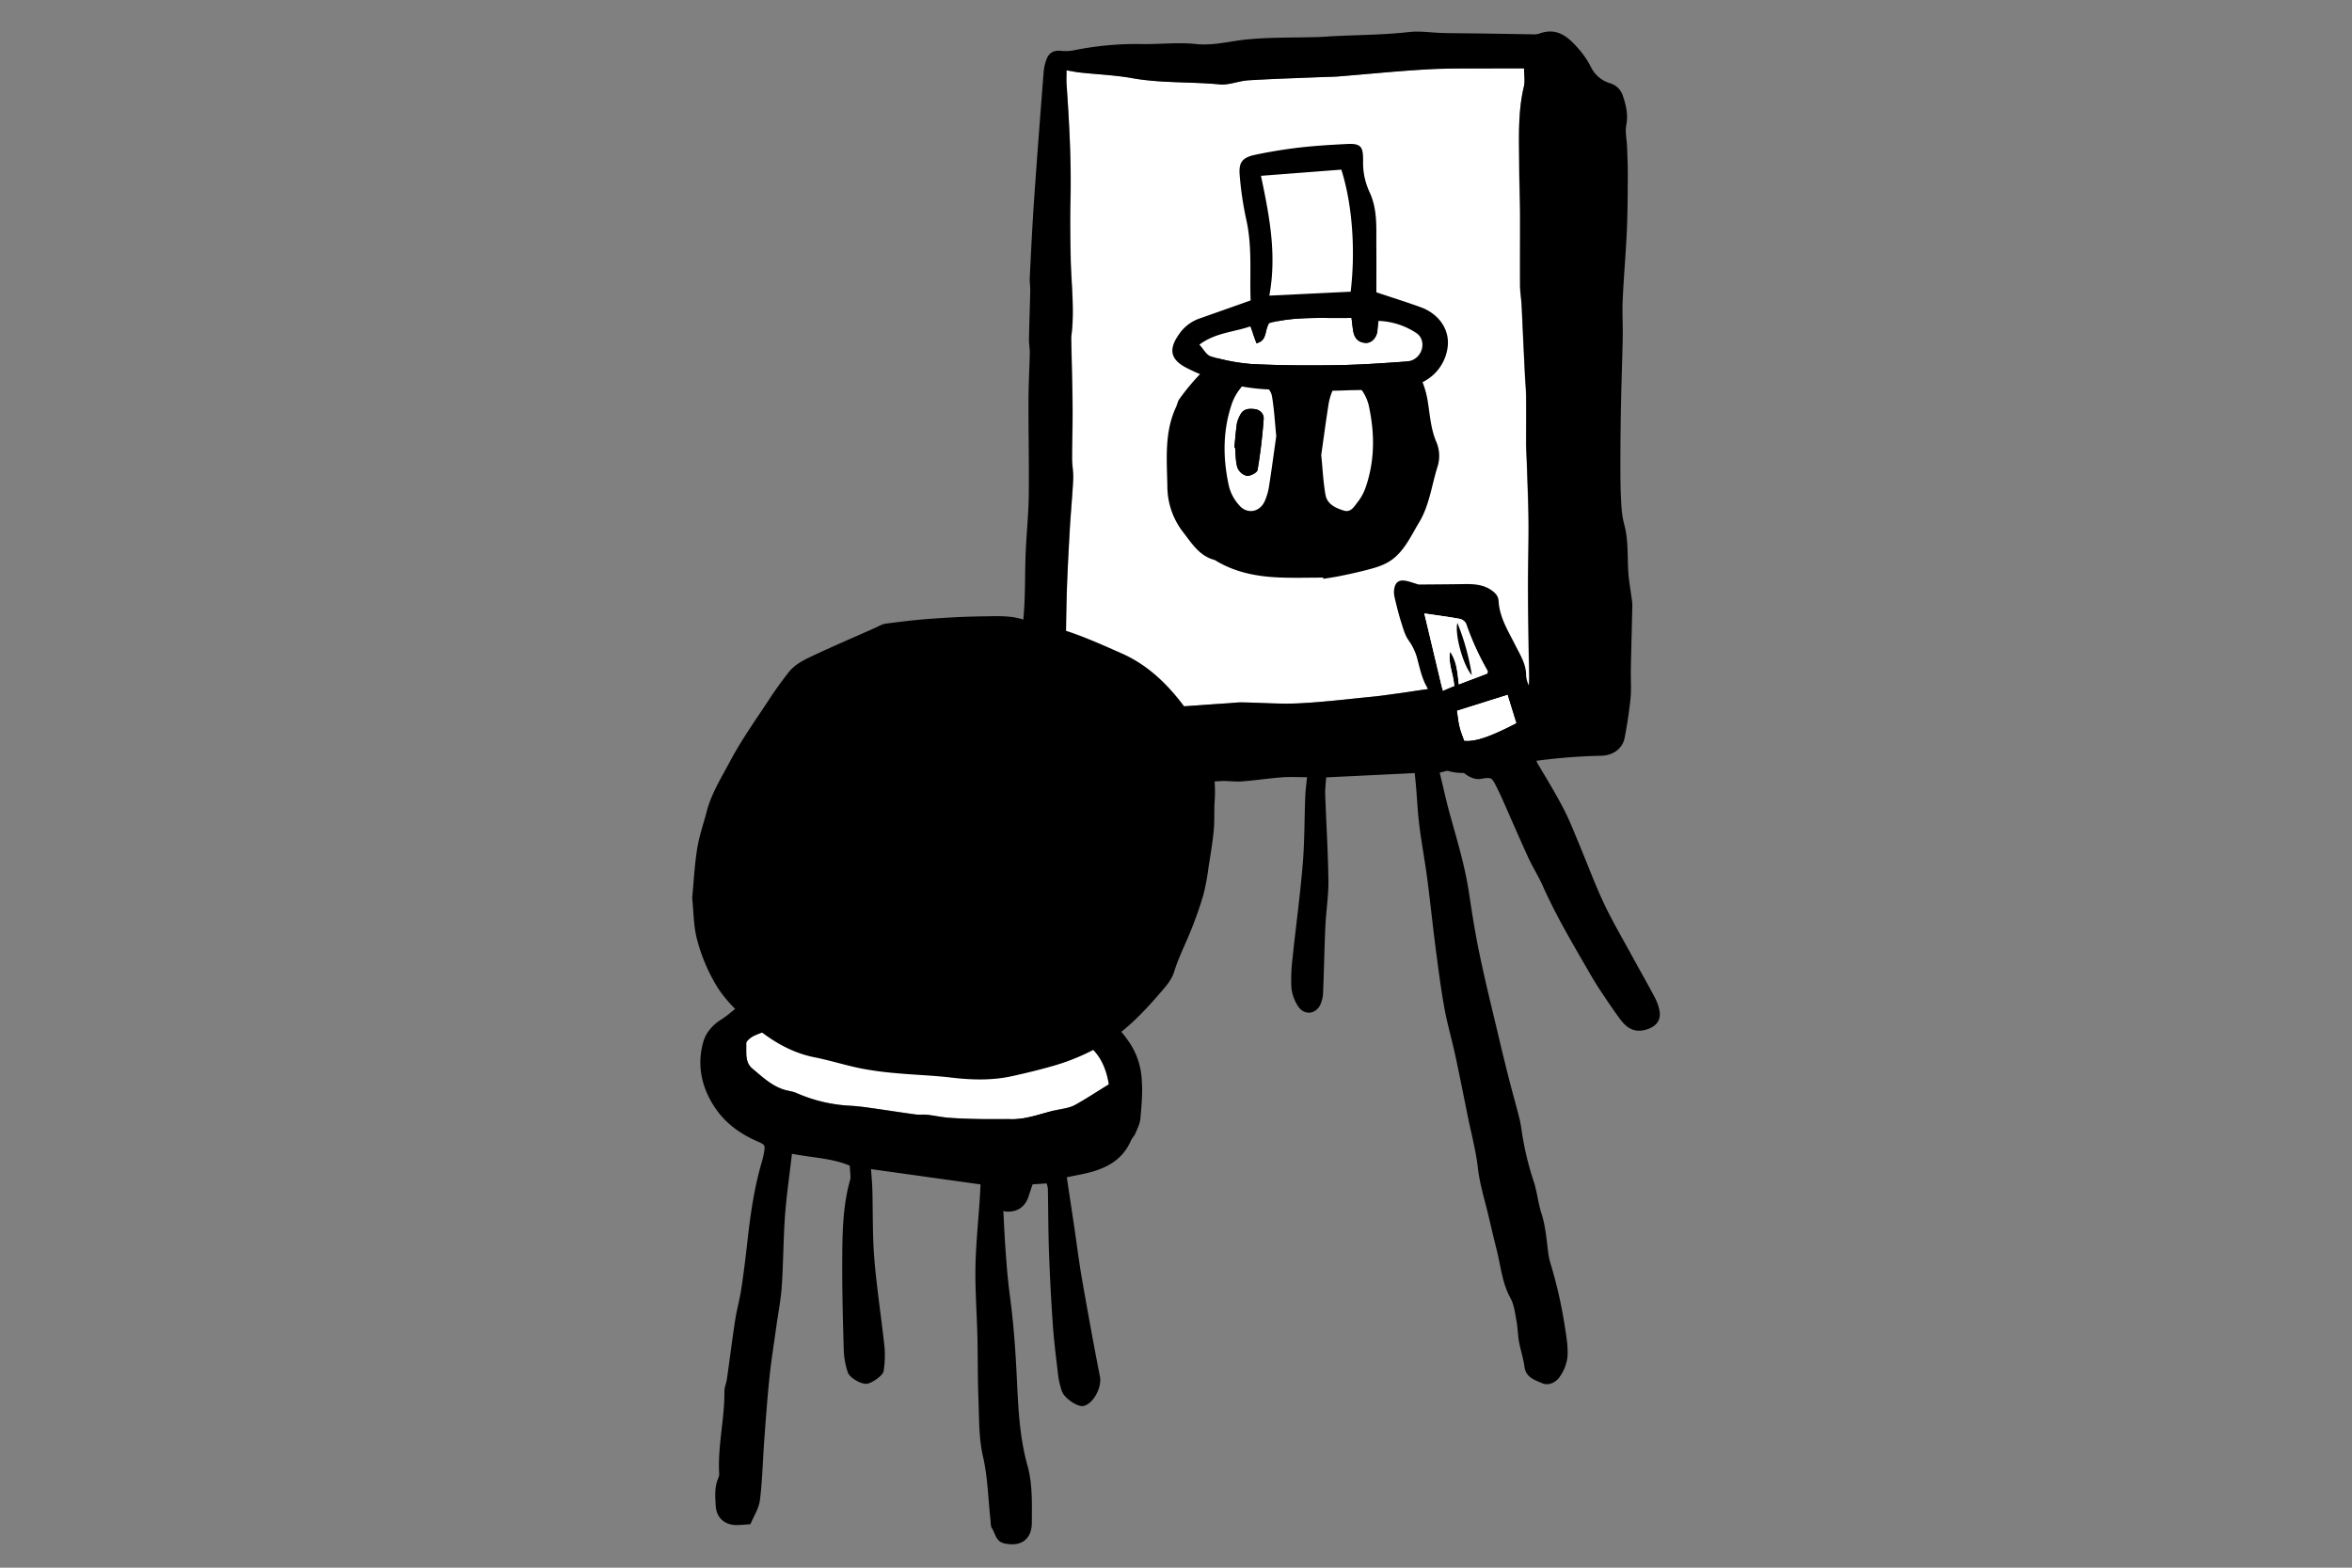
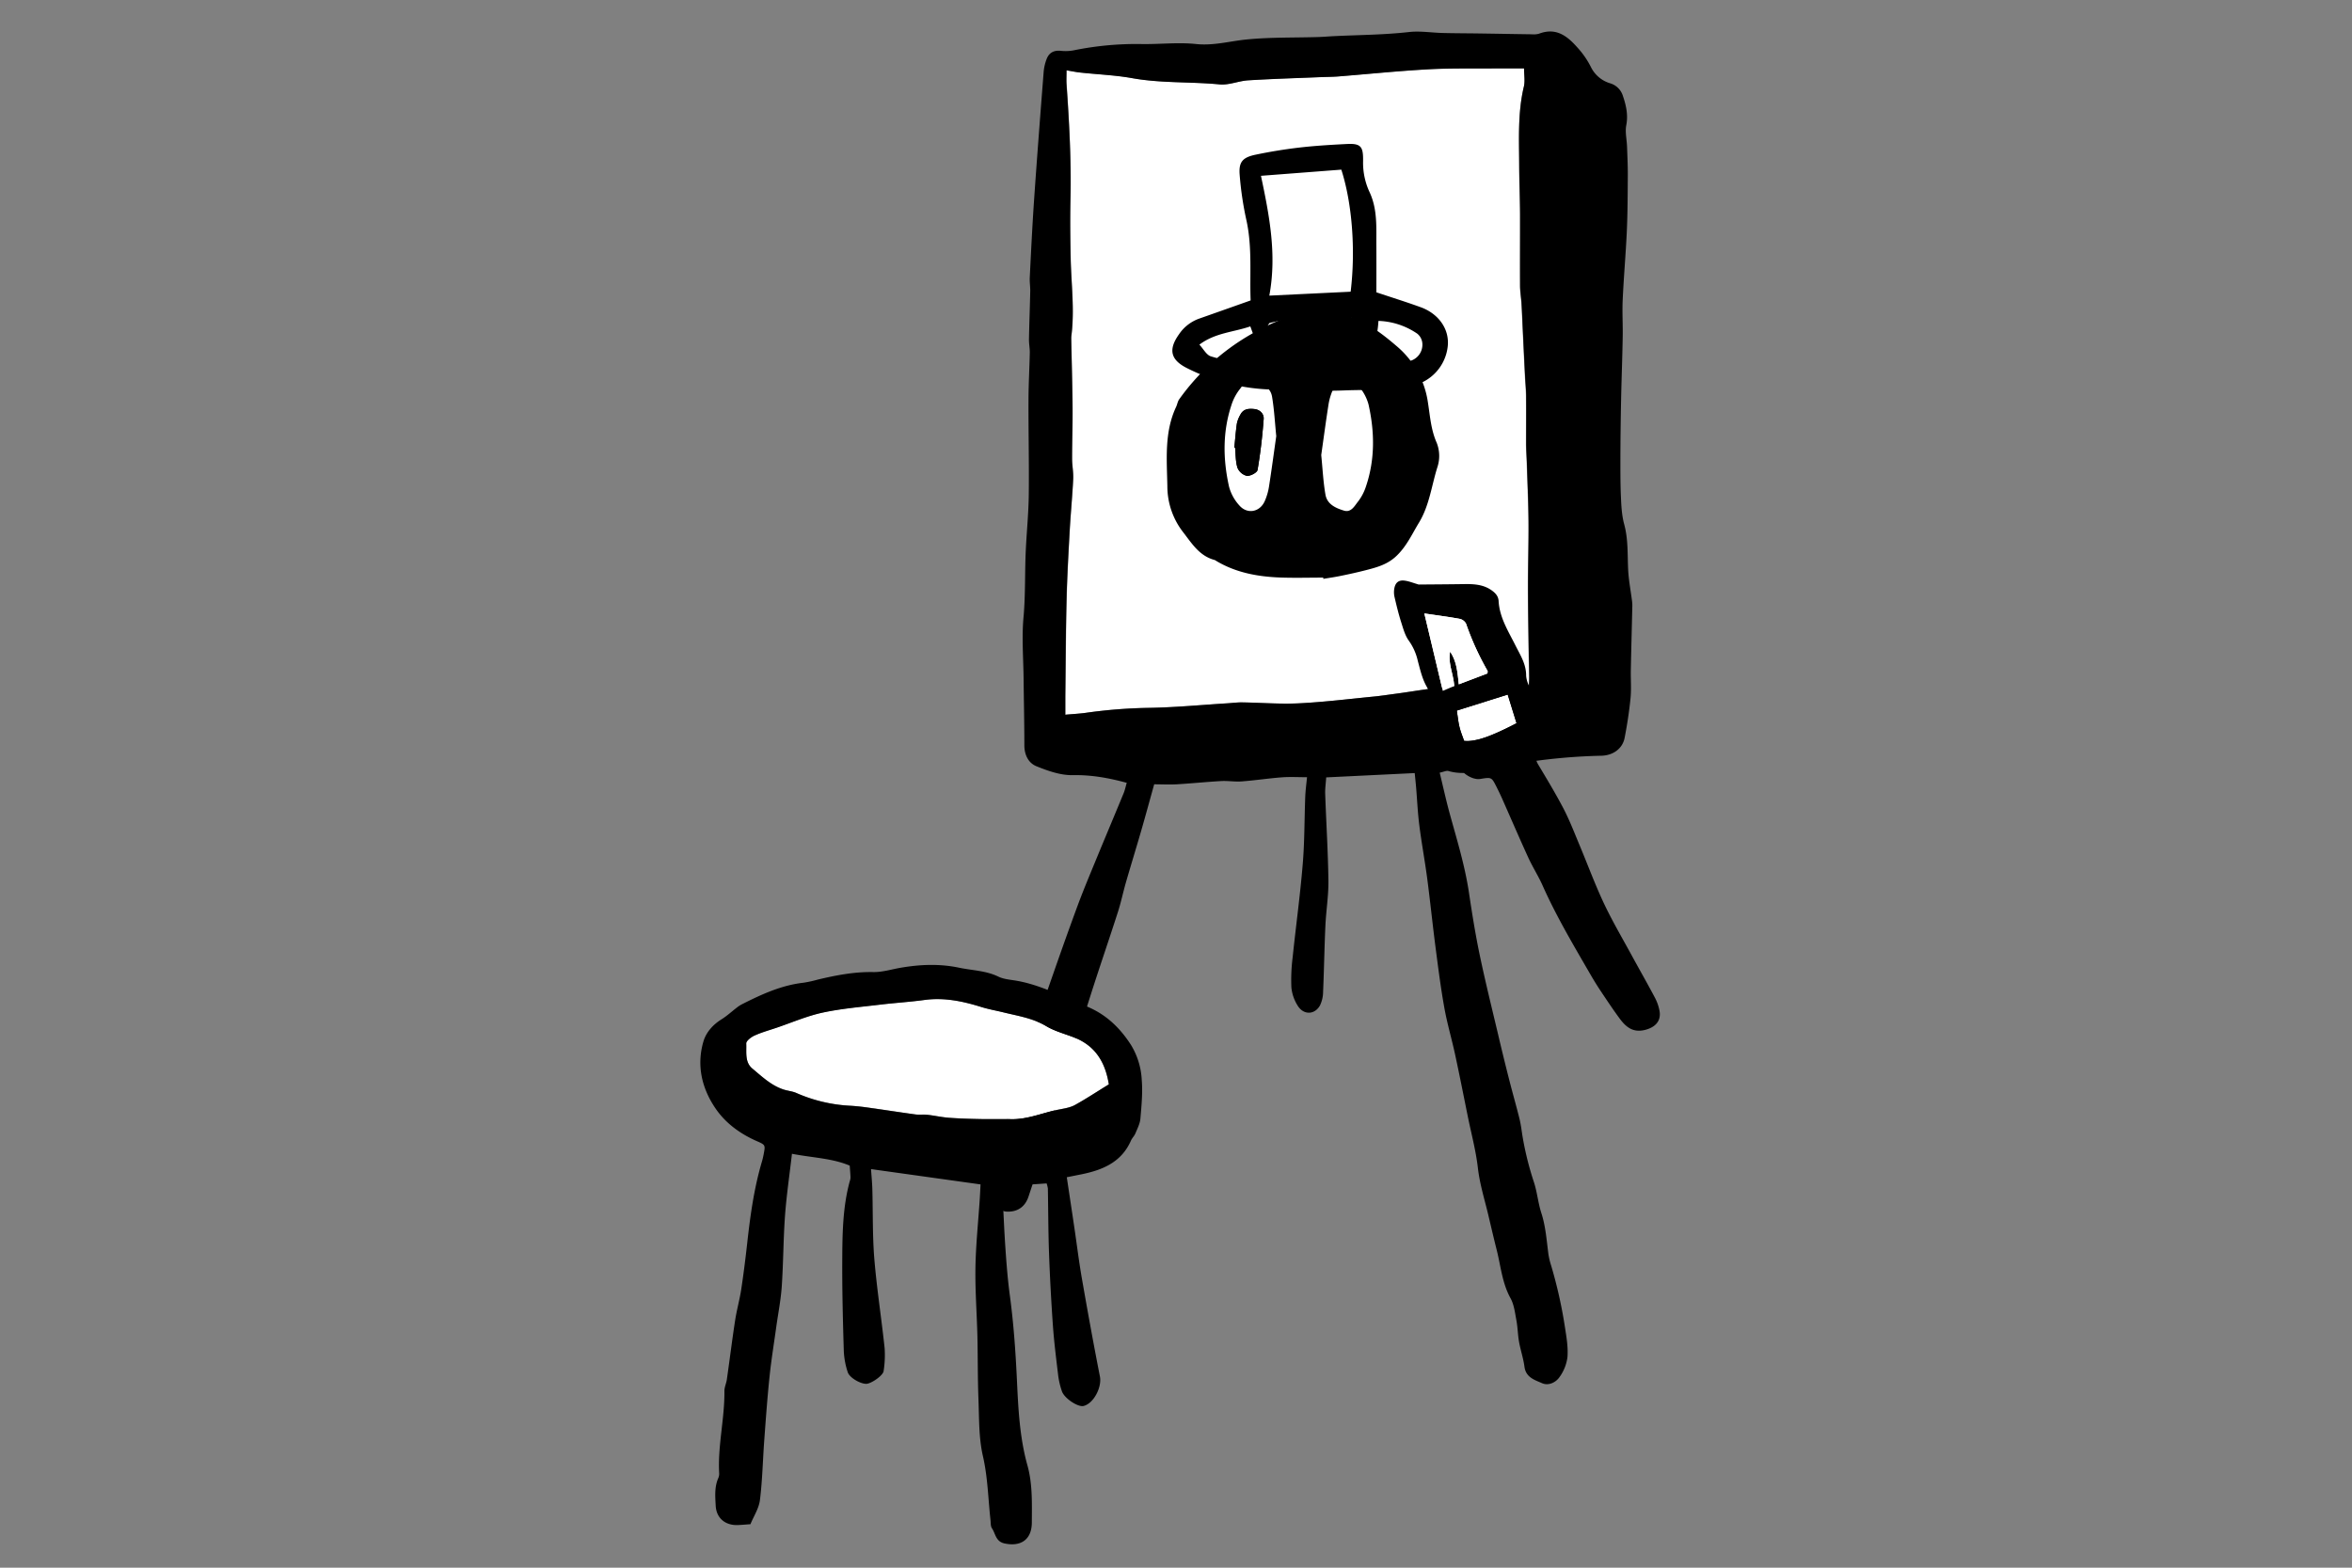
<svg xmlns="http://www.w3.org/2000/svg" viewBox="0 0 1200 800">
  <rect x="0" y="0" width="1200" height="800" fill="#808080" stroke="none" />
  <defs>
    <style>.cls-1{fill:#fff;}</style>
  </defs>
  <g id="AtEasel">
    <path class="cls-1" d="M780,350.66c-13.5-.13-26.34-.76-39.12-.21-9.68.42-19.29,2.34-28.93,3.59-3.68.48-7.34,1.06-11,1.41-12.7,1.24-25.38,2.81-38.11,3.44-9.65.48-19.37-.33-29.06-.47-2.47,0-5,.31-7.42.46-13.11.82-26.22,2.06-39.34,2.32a257,257,0,0,0-32.7,2.51c-3.29.49-6.63.64-10.7,1,0-3.21,0-6.38,0-9.56.19-16.32.24-32.64.64-49,.29-11.79.94-23.57,1.59-35.35.49-8.78,1.35-17.53,1.78-26.31.17-3.5-.57-7-.57-10.55,0-8.7.33-17.4.25-26.09-.1-11.74-.45-23.48-.68-35.22a14.73,14.73,0,0,1,.15-1.87c1.52-13-.15-25.93-.43-38.9-.21-10-.33-19.93-.11-29.89.43-19.77-.65-39.47-2-59.17-.14-2,0-4.1,0-6.93,2.46.41,4.6.87,6.76,1.11,8.86.94,17.83,1.27,26.57,2.85,14.8,2.67,29.8,1.77,44.67,3.2,4.77.46,9.73-1.78,14.65-2.08,12.38-.76,24.79-1.12,37.19-1.64,2.88-.12,5.76-.11,8.63-.33,15.27-1.22,30.53-2.8,45.82-3.64,11.58-.64,23.21-.37,34.81-.48,4.54-.05,9.07,0,14.25,0,0,3.27.58,6.44-.1,9.32C774.23,57.55,775,71.05,775,84.52c.05,8.21.39,16.43.44,24.64.08,12.2,0,24.39,0,36.58,0,3.09.55,6.16.74,9.25.27,4.5.43,9,.65,13.5q.55,11.7,1.13,23.39c.17,3.46.52,6.93.56,10.39.08,8.09,0,16.17,0,24.26,0,3.32.28,6.63.38,9.95.31,9.92.78,19.84.86,29.77.08,10.9-.28,21.82-.28,32.73,0,9.93.18,19.87.31,29.8.07,5.4.25,10.8.3,16.2C780.21,347,780,349,780,350.66Z" />
    <path d="M574.87,399.48c-9.5-2.59-18.27-4.1-27.57-3.92-6.19.12-12.68-2.17-18.55-4.56-4.06-1.65-6.13-5.81-6.12-10.71,0-11.36-.27-22.72-.39-34.08-.12-10.55-1-21.17,0-31.63,1-11.4.58-22.77,1.14-34.14.45-9.28,1.39-18.55,1.5-27.84.19-16-.19-31.95-.14-47.93,0-8.29.5-16.58.67-24.87,0-2.27-.47-4.55-.42-6.82.15-8.21.48-16.42.65-24.64,0-2.25-.37-4.52-.25-6.77.67-13.23,1.3-26.46,2.21-39.67,1.5-21.75,3.18-43.48,4.88-65.21A23.73,23.73,0,0,1,534,30.11c1.28-3.33,3.82-4.59,7.47-4.15a22.29,22.29,0,0,0,6.71-.35,159.63,159.63,0,0,1,33.51-3.14c9.52.23,19.14-1,28.55,0,9,.93,17.28-1.5,25.9-2.34,12-1.17,24.08-.86,36.12-1.22,2.91-.08,5.81-.35,8.72-.48,12.63-.61,25.28-.65,37.89-2.08,5.68-.64,11.54.36,17.32.49,6.18.15,12.36.15,18.55.24,8.9.13,17.81.3,26.71.42a10.44,10.44,0,0,0,3.72-.29C793.61,14,799.26,18,804.58,24a44.4,44.4,0,0,1,7.24,10.46,16,16,0,0,0,9.76,8.07A9.67,9.67,0,0,1,828,48.9c1.64,4.84,2.75,9.65,1.73,15-.67,3.47.26,7.24.39,10.89.18,4.94.42,9.89.39,14.84-.06,9.47-.08,18.94-.5,28.39-.53,11.71-1.58,23.39-2.11,35.1-.29,6.4.15,12.83,0,19.24-.18,10.56-.59,21.12-.81,31.68q-.29,13.88-.35,27.77c0,7.21-.06,14.43.26,21.64.2,4.72.44,9.58,1.67,14.1,2.06,7.55,1.65,15.16,2,22.8.24,5.48,1.31,10.93,2,16.39a18.21,18.21,0,0,1,.15,2.45c-.25,10.95-.55,21.9-.77,32.86-.09,4.73.32,9.49-.14,14.18-.67,6.77-1.71,13.53-3,20.21-1,5.43-5.69,9-11.73,9.21a297.05,297.05,0,0,0-55.42,6.43c-7.44,1.61-15,3.62-22.78,1.37-1-.3-2.37.42-4.44.85,1.71,7.05,3.2,13.9,5.05,20.66,3.68,13.39,7.79,26.66,9.86,40.46,1.59,10.61,3.28,21.23,5.47,31.73,2.83,13.55,6.17,27,9.36,40.47C766.1,535.4,768,543.19,770,551c1.67,6.58,3.55,13.1,5.19,19.68.69,2.78,1.07,5.65,1.49,8.49a158.09,158.09,0,0,0,6,24.3c1.62,5.06,2.08,10.49,3.72,15.55,2.24,6.91,2.68,14,3.63,21.13a39.8,39.8,0,0,0,1.47,6,236.12,236.12,0,0,1,7,31.51c.77,4.93,1.61,10,1.22,14.9a22.06,22.06,0,0,1-4.07,10.2c-1.9,2.75-5.62,4.52-8.86,3.1-3.72-1.64-8.27-2.9-9-8.36-.55-4.29-2-8.46-2.77-12.73-.64-3.62-.67-7.35-1.35-11-.72-3.83-1.18-8-3-11.28-4.24-7.69-4.95-16.23-7-24.44-1.57-6.18-3-12.4-4.47-18.6-1.88-7.77-4.25-15.37-5.18-23.42-1-8.81-3.35-17.47-5.12-26.19-2.14-10.54-4.21-21.1-6.48-31.62-1.74-8.07-4.1-16-5.55-24.12-1.83-10.21-3.13-20.51-4.47-30.8-1.52-11.75-2.72-23.53-4.27-35.27-1.19-9-2.87-17.95-4-26.95-.81-6.4-1.09-12.86-1.63-19.28-.19-2.26-.44-4.52-.71-7.29l-45.16,2.2c-.2,3.08-.61,5.73-.52,8.36.52,14.78,1.45,29.55,1.65,44.33.1,7.65-1.19,15.31-1.54,23-.52,11.19-.68,22.4-1.17,33.6a16.3,16.3,0,0,1-1.58,7.06c-2.73,4.9-8.44,5-11.41.1a21.33,21.33,0,0,1-3.19-9.22,91.81,91.81,0,0,1,.66-15.53c1.63-15.71,3.8-31.37,5.1-47.1,1-11.59.86-23.27,1.32-34.91.14-3.28.59-6.55.9-9.78-4.31,0-8.61-.26-12.87.06-6.83.52-13.63,1.56-20.46,2.08-3.45.26-7-.37-10.45-.18-7.58.43-15.14,1.21-22.72,1.66-3.68.22-7.39,0-11.48,0-2.31,8.27-4.42,16.07-6.66,23.82-2.54,8.78-5.24,17.52-7.78,26.3-1.44,5-2.48,10.11-4.07,15.05-4.55,14.19-9.43,28.27-13.94,42.47-5.63,17.74-11,35.56-16.51,53.32-2.32,7.42-4.9,14.76-7.22,22.18-.73,2.35-.78,4.9-1.5,7.25-2,6.69-4.24,13.34-6.44,20-1.78,5.36-5.8,8-11.39,7.65-3.87-.25-8.81-6.13-8-10.16,2-10.35,3.21-20.83,6.45-30.95,3.3-10.33,5.54-21,8.87-31.33,5.25-16.3,10.95-32.46,16.59-48.64,4.23-12.14,8.54-24.25,13-36.3,3-7.95,6.29-15.77,9.52-23.62,4.41-10.7,8.91-21.35,13.31-32.05C573.85,403.58,574.21,401.73,574.87,399.48ZM780,350.66c.08-1.67.26-3.68.24-5.68-.05-5.4-.23-10.8-.3-16.2-.13-9.93-.32-19.87-.31-29.8,0-10.91.36-21.83.28-32.73-.08-9.93-.55-19.85-.86-29.77-.1-3.32-.35-6.63-.38-9.95,0-8.09.06-16.17,0-24.26,0-3.46-.39-6.93-.56-10.39q-.59-11.7-1.13-23.39c-.22-4.5-.38-9-.65-13.5-.19-3.09-.72-6.16-.74-9.25-.08-12.19,0-24.38,0-36.58-.05-8.21-.39-16.43-.44-24.64-.07-13.47-.8-27,2.33-40.29.68-2.88.1-6,.1-9.32-5.18,0-9.71,0-14.25,0-11.6.11-23.23-.16-34.81.48-15.29.84-30.55,2.42-45.82,3.64-2.87.22-5.75.21-8.63.33-12.4.52-24.81.88-37.19,1.64-4.92.3-9.88,2.54-14.65,2.08-14.87-1.43-29.87-.53-44.67-3.2C568.7,38.31,559.73,38,550.87,37c-2.16-.24-4.3-.7-6.76-1.11,0,2.83-.12,4.89,0,6.93,1.39,19.7,2.47,39.4,2,59.17-.22,10-.1,19.93.11,29.89.28,13,2,25.92.43,38.9a14.73,14.73,0,0,0-.15,1.87c.23,11.74.58,23.48.68,35.22.08,8.69-.25,17.39-.25,26.09,0,3.51.74,7.05.57,10.55-.43,8.78-1.29,17.53-1.78,26.31-.65,11.78-1.3,23.56-1.59,35.35-.4,16.32-.45,32.64-.64,49,0,3.18,0,6.35,0,9.56,4.07-.38,7.41-.53,10.7-1a257,257,0,0,1,32.7-2.51c13.12-.26,26.23-1.5,39.34-2.32,2.47-.15,5-.5,7.42-.46,9.69.14,19.41.95,29.06.47,12.73-.63,25.41-2.2,38.11-3.44,3.69-.35,7.35-.93,11-1.41,9.64-1.25,19.25-3.17,28.93-3.59C753.61,349.9,766.45,350.53,780,350.66Z" />
    <path class="cls-1" d="M565.74,553.36c-6,3.67-11.51,7.34-17.33,10.49-2.48,1.35-5.5,1.78-8.34,2.35-8.12,1.63-15.86,5.13-24.37,4.9-5.16-.14-10.33,0-15.49-.08-5.38-.11-10.76-.25-16.13-.66-3.68-.28-7.32-1.11-11-1.52-2-.23-4.09.09-6.09-.18-8-1.09-16-2.36-24-3.47-3.28-.46-6.58-.81-9.88-1a77.76,77.76,0,0,1-26.95-6.53c-2-.86-4.34-1-6.46-1.73-6.27-2.06-11-6.6-15.85-10.66-4-3.29-2.93-8.43-3.14-12.82-.06-1.32,2.49-3.26,4.24-4.05,3.58-1.63,7.41-2.68,11.15-3.95,7.85-2.66,15.55-6,23.61-7.76,9.63-2.09,19.55-2.88,29.36-4.06,7.43-.9,14.92-1.32,22.33-2.35,10.12-1.41,19.72.57,29.28,3.57,3.71,1.16,7.58,1.81,11.35,2.75,7.4,1.85,15,3,21.75,7,4.38,2.62,9.55,3.92,14.35,5.83C558.66,533.66,563.87,541.78,565.74,553.36Z" />
-     <path d="M544.28,600.75c1.35,9,2.63,17.41,3.87,25.79,1.28,8.64,2.34,17.33,3.84,25.93,2.91,16.69,5.94,33.35,9.2,50,1.06,5.39-3.17,13.74-8.34,15-2.87.71-9.85-3.89-11.07-7.53a41,41,0,0,1-1.87-7.85c-1-8.43-2.08-16.86-2.69-25.32q-1.32-18.63-2-37.31c-.4-11-.39-22-.59-33a14.92,14.92,0,0,0-.65-2.56l-22.49,1.52c0,.67,0,2,0,3.36.47,9.54.85,19.09,1.51,28.63.54,7.88,1.17,15.77,2.22,23.6,1.91,14.15,2.91,28.33,3.59,42.6.7,14.76,1.34,29.68,5.38,44.13,2.66,9.52,2.3,19.39,2.26,29.11,0,8.9-5.69,12.58-14,10.76-4.48-1-4.51-5-6.35-7.71-.73-1.1-.59-2.82-.75-4.27-1.2-10.87-1.37-21.76-3.86-32.59-2.15-9.32-1.89-19.24-2.27-28.9-.42-10.77-.29-21.56-.54-32.34-.28-11.62-1.19-23.25-1-34.87s1.42-23.19,2.18-34.79c.16-2.45.27-4.9.42-7.73L444.4,596.6c.23,3.36.57,6.73.67,10.11.34,11.84.05,23.73,1,35.52,1.26,15.28,3.65,30.46,5.27,45.72a53.14,53.14,0,0,1-.52,11.73c-.27,2.24-6.14,6.29-8.67,6.48-2.87.21-8.69-3-9.64-5.94a40,40,0,0,1-2-10.75c-.46-15.29-.86-30.59-.79-45.89.06-13.69.18-27.44,3.84-40.83a6.55,6.55,0,0,0,.37-1.82c-.06-1.85-.23-3.7-.39-6.1-9-3.81-18.95-4-29.48-6.05-1.26,11-2.78,21.23-3.54,31.54-.87,12-.84,24.1-1.66,36.12-.48,7-1.88,14-2.85,21-1.16,8.39-2.53,16.76-3.4,25.18-1.11,10.69-1.88,21.42-2.67,32.15-.76,10.24-.95,20.55-2.22,30.73-.53,4.28-3.2,8.29-4.84,12.31-2.65.18-4.69.39-6.73.44-6.27.14-10.7-3.68-11-9.91-.25-4.71-.68-9.52,1.33-14.07a5.38,5.38,0,0,0,.44-2.44c-.78-14.09,2.83-27.9,2.68-42,0-2,1-4,1.26-6,1.43-10,2.67-20.07,4.21-30.07.81-5.27,2.29-10.45,3.1-15.72,1.21-8,2.21-16,3.1-24,1.54-13.83,3.44-27.58,7.39-41a40.43,40.43,0,0,0,1-4.22c.84-4.49.86-4.57-3.51-6.49-8.38-3.67-15.75-9-20.87-16.37-7.13-10.29-10-22.08-6.41-34.42,1.35-4.69,4.82-8.62,9.28-11.39,2.77-1.72,5.21-4,7.83-6a16.63,16.63,0,0,1,2.57-1.67c10-5.06,20.12-9.72,31.46-11a61.74,61.74,0,0,0,7.27-1.6c9.27-2.2,18.53-4,28.19-3.83,4.71.1,9.45-1.42,14.17-2.22,9.9-1.69,19.75-2.09,29.72,0,6.69,1.41,13.62,1.45,20,4.54,2.35,1.15,5.16,1.48,7.81,1.87,13.16,1.95,24.71,8.3,36.83,13.17,10.08,4,17.33,10.94,23.08,19.9A37.86,37.86,0,0,1,582.52,551c.55,6.57-.12,13.28-.69,19.89-.23,2.56-1.54,5.07-2.55,7.51-.56,1.32-1.71,2.39-2.29,3.71C572.2,593,562.73,597,552,599.21Zm21.46-47.39c-1.87-11.58-7.08-19.7-17.58-23.87-4.8-1.91-10-3.21-14.35-5.83-6.8-4.08-14.35-5.19-21.75-7-3.77-.94-7.64-1.59-11.35-2.75-9.56-3-19.16-5-29.28-3.57-7.41,1-14.9,1.45-22.33,2.35-9.81,1.18-19.73,2-29.36,4.06-8.06,1.74-15.76,5.1-23.61,7.76-3.74,1.27-7.57,2.32-11.15,3.95-1.75.79-4.3,2.73-4.24,4.05.21,4.39-.84,9.53,3.14,12.82,4.9,4.06,9.58,8.6,15.85,10.66,2.12.69,4.43.87,6.46,1.73a77.76,77.76,0,0,0,26.95,6.53c3.3.17,6.6.52,9.88,1,8,1.11,16,2.38,24,3.47,2,.27,4.08,0,6.09.18,3.67.41,7.31,1.24,11,1.52,5.37.41,10.75.55,16.13.66,5.16.11,10.33-.06,15.49.08,8.51.23,16.25-3.27,24.37-4.9,2.84-.57,5.86-1,8.34-2.35C554.23,560.7,559.76,557,565.74,553.36Z" />
-     <path d="M353.15,458.21c.83-8.64,1.23-16.94,2.55-25.09,1-6.45,3.23-12.71,4.88-19.06,2.42-9.31,7.6-17.43,12-25.75,5.79-10.93,13.08-21.06,19.87-31.43,3.05-4.67,6.33-9.2,9.74-13.6s8.41-6.74,13.26-9c10.31-4.82,20.77-9.31,31.17-13.93,1.71-.75,3.39-1.86,5.17-2.09,7.58-1,15.18-1.93,22.8-2.48,9.06-.66,18.14-1.15,27.21-1.25,6.95-.08,13.89-.56,20.8,1.79,7.6,2.58,15.73,3.63,23.31,6.25,9,3.1,17.66,7,26.36,10.85,15.55,6.85,26.61,19.07,35.86,32.6a67.11,67.11,0,0,1,11.59,42.76c-.32,5.09,0,10.23-.5,15.3-.61,6.33-1.7,12.61-2.69,18.9a110.22,110.22,0,0,1-2.48,13.33c-1.67,5.9-3.76,11.7-6,17.42-2.9,7.42-6.65,14.56-9,22.14-1.19,3.85-3.55,6.67-5.81,9.3-9.4,11-19.19,21.56-32.08,28.78a109.42,109.42,0,0,1-23.32,9.84c-7.11,2.05-14.32,3.8-21.55,5.39-10.26,2.25-20.59,1.94-31,.71-9.22-1.1-18.54-1.35-27.79-2.22a169.1,169.1,0,0,1-18.25-2.44c-7.92-1.6-15.67-4.09-23.59-5.66-12.82-2.54-23.38-9.31-32.92-17.59-6.19-5.36-12.31-11.31-16.68-18.13a89.88,89.88,0,0,1-10.24-23.75C353.8,473,353.93,465.34,353.15,458.21Z" />
+     <path d="M544.28,600.75c1.35,9,2.63,17.41,3.87,25.79,1.28,8.64,2.34,17.33,3.84,25.93,2.91,16.69,5.94,33.35,9.2,50,1.06,5.39-3.17,13.74-8.34,15-2.87.71-9.85-3.89-11.07-7.53a41,41,0,0,1-1.87-7.85c-1-8.43-2.08-16.86-2.69-25.32q-1.32-18.63-2-37.31c-.4-11-.39-22-.59-33a14.92,14.92,0,0,0-.65-2.56l-22.49,1.52c0,.67,0,2,0,3.36.47,9.54.85,19.09,1.51,28.63.54,7.88,1.17,15.77,2.22,23.6,1.91,14.15,2.91,28.33,3.59,42.6.7,14.76,1.34,29.68,5.38,44.13,2.66,9.52,2.3,19.39,2.26,29.11,0,8.9-5.69,12.58-14,10.76-4.48-1-4.51-5-6.35-7.71-.73-1.1-.59-2.82-.75-4.27-1.2-10.87-1.37-21.76-3.86-32.59-2.15-9.32-1.89-19.24-2.27-28.9-.42-10.77-.29-21.56-.54-32.34-.28-11.62-1.19-23.25-1-34.87s1.42-23.19,2.18-34.79c.16-2.45.27-4.9.42-7.73L444.4,596.6c.23,3.36.57,6.73.67,10.11.34,11.84.05,23.73,1,35.52,1.26,15.28,3.65,30.46,5.27,45.72a53.14,53.14,0,0,1-.52,11.73c-.27,2.24-6.14,6.29-8.67,6.48-2.87.21-8.69-3-9.64-5.94a40,40,0,0,1-2-10.75c-.46-15.29-.86-30.59-.79-45.89.06-13.69.18-27.44,3.84-40.83a6.55,6.55,0,0,0,.37-1.82c-.06-1.85-.23-3.7-.39-6.1-9-3.81-18.95-4-29.48-6.05-1.26,11-2.78,21.23-3.54,31.54-.87,12-.84,24.1-1.66,36.12-.48,7-1.88,14-2.85,21-1.16,8.39-2.53,16.76-3.4,25.18-1.11,10.69-1.88,21.42-2.67,32.15-.76,10.24-.95,20.55-2.22,30.73-.53,4.28-3.2,8.29-4.84,12.31-2.65.18-4.69.39-6.73.44-6.27.14-10.7-3.68-11-9.91-.25-4.71-.68-9.52,1.33-14.07a5.38,5.38,0,0,0,.44-2.44c-.78-14.09,2.83-27.9,2.68-42,0-2,1-4,1.26-6,1.43-10,2.67-20.07,4.21-30.07.81-5.27,2.29-10.45,3.1-15.72,1.21-8,2.21-16,3.1-24,1.54-13.83,3.44-27.58,7.39-41a40.43,40.43,0,0,0,1-4.22c.84-4.49.86-4.57-3.51-6.49-8.38-3.67-15.75-9-20.87-16.37-7.13-10.29-10-22.08-6.41-34.42,1.35-4.69,4.82-8.62,9.28-11.39,2.77-1.72,5.21-4,7.83-6a16.63,16.63,0,0,1,2.57-1.67c10-5.06,20.12-9.72,31.46-11a61.74,61.74,0,0,0,7.27-1.6c9.27-2.2,18.53-4,28.19-3.83,4.71.1,9.45-1.42,14.17-2.22,9.9-1.69,19.75-2.09,29.72,0,6.69,1.41,13.62,1.45,20,4.54,2.35,1.15,5.16,1.48,7.81,1.87,13.16,1.95,24.71,8.3,36.83,13.17,10.08,4,17.33,10.94,23.08,19.9A37.86,37.86,0,0,1,582.52,551c.55,6.57-.12,13.28-.69,19.89-.23,2.56-1.54,5.07-2.55,7.51-.56,1.32-1.71,2.39-2.29,3.71C572.2,593,562.73,597,552,599.21Zm21.46-47.39c-1.87-11.58-7.08-19.7-17.58-23.87-4.8-1.91-10-3.21-14.35-5.83-6.8-4.08-14.35-5.19-21.75-7-3.77-.94-7.64-1.59-11.35-2.75-9.56-3-19.16-5-29.28-3.57-7.41,1-14.9,1.45-22.33,2.35-9.81,1.18-19.73,2-29.36,4.06-8.06,1.74-15.76,5.1-23.61,7.76-3.74,1.27-7.57,2.32-11.15,3.95-1.75.79-4.3,2.73-4.24,4.05.21,4.39-.84,9.53,3.14,12.82,4.9,4.06,9.58,8.6,15.85,10.66,2.12.69,4.43.87,6.46,1.73a77.76,77.76,0,0,0,26.95,6.53c3.3.17,6.6.52,9.88,1,8,1.11,16,2.38,24,3.47,2,.27,4.08,0,6.09.18,3.67.41,7.31,1.24,11,1.52,5.37.41,10.75.55,16.13.66,5.16.11,10.33-.06,15.49.08,8.51.23,16.25-3.27,24.37-4.9,2.84-.57,5.86-1,8.34-2.35C554.23,560.7,559.76,557,565.74,553.36" />
    <path class="cls-1" d="M628.69,271.4c.9-4.48,3.13-5.67,6.3-5.3a30,30,0,0,0,19.27-4c4.62-2.69,9.74-3,14.28,1,6.31-6.3,13.26-2.48,19.93-2.06,3.09.19,6.17.55,9.27.84-.2-2.66-.33-4.37-.46-6.09a41.49,41.49,0,0,1,5.47,1.6c.68.29,1,1.48,1.41,2.3,3.69,7.46,3.84,7.76-3.68,11.59-10.5,5.34-21.52,7.32-33.33,4.4-3.33-.83-7.28,0-10.75.85a32.72,32.72,0,0,1-14.31.59c-7.2-1.34-14.59-1.78-21.91-2.43-4.59-.4-7.46-3.53-10.4-6.35-2.6-2.5-2.61-5.91-1.24-9.08.89-2.07,2.76-3.2,5.07-2.2,2,.85,1.72,2.27.7,3.95-1.19,2-.23,3.79,1.55,4.67C619.72,267.66,623.73,269.25,628.69,271.4Z" />
    <path d="M675.12,294.76c-7.32,0-14.65.22-22-.05-11.56-.44-22.76-2.51-32.85-8.63a2.43,2.43,0,0,0-.61-.33c-7.87-2.08-11.72-8.68-16.26-14.48a38.24,38.24,0,0,1-7.81-23.21c-.25-13.61-1.61-27.5,4.49-40.47.58-1.24.76-2.73,1.54-3.81A115.55,115.55,0,0,1,637.54,171c8.3-4.79,17.33-9,26.58-11.25,6.77-1.61,14.64-.44,21.64,1.16,10.5,2.4,19.19,9.16,27.15,16a46.1,46.1,0,0,1,15.61,28.39c1.1,6.91,1.52,13.94,4.48,20.63a18.27,18.27,0,0,1,.51,12c-3.09,9.6-4.16,19.92-9.52,28.74-3.55,5.84-6.31,12.07-11.48,17-4.52,4.34-9.83,5.79-15.39,7.23-4.38,1.13-8.8,2.11-13.22,3-2.89.61-5.81,1-8.72,1.49Z" />
    <path d="M674.15,232.22c.7,6.87,1,13.56,2.14,20.12.83,5,5.23,6.94,9.46,8.23,3.63,1.11,5.36-2.34,7.11-4.53a25.58,25.58,0,0,0,4.15-7.93c4.57-13.75,4.35-27.76,1.22-41.7a23.2,23.2,0,0,0-5.25-9.57c-4.05-4.63-10.46-3.39-13,2.21a29.74,29.74,0,0,0-2.15,7.28C676.52,215,675.37,223.64,674.15,232.22Z" />
    <path class="cls-1" d="M698.23,206.41a23.2,23.2,0,0,0-5.25-9.57c-4.05-4.63-10.46-3.39-13,2.21a29.74,29.74,0,0,0-2.15,7.28c-1.36,8.64-2.51,17.32-3.73,25.89.7,6.87,1,13.56,2.14,20.12.83,5,5.23,6.94,9.46,8.23,3.63,1.11,5.36-2.34,7.11-4.53a25.58,25.58,0,0,0,4.15-7.93C701.58,234.36,701.36,220.35,698.23,206.41Z" />
    <path d="M651.15,222.57c-.69-6.88-1-13.57-2.14-20.13-.83-4.94-5.23-6.93-9.46-8.23-3.62-1.11-5.36,2.35-7.11,4.53a25.74,25.74,0,0,0-4.15,7.94c-4.56,13.75-4.34,27.76-1.22,41.7a23,23,0,0,0,5.26,9.56c4,4.64,10.46,3.4,12.94-2.2a29.44,29.44,0,0,0,2.15-7.28C648.78,239.82,649.93,231.14,651.15,222.57Z" />
    <path class="cls-1" d="M651.15,222.57c-1.22,8.57-2.37,17.25-3.73,25.89a29.44,29.44,0,0,1-2.15,7.28c-2.48,5.6-8.9,6.84-12.94,2.2a23,23,0,0,1-5.26-9.56c-3.12-13.94-3.34-27.95,1.22-41.7a25.74,25.74,0,0,1,4.15-7.94c1.75-2.18,3.49-5.64,7.11-4.53,4.23,1.3,8.63,3.29,9.46,8.23C650.11,209,650.46,215.69,651.15,222.57Zm-21.38,5.83.38,0c.34,3.44.19,7,1.22,10.27a7.05,7.05,0,0,0,4.79,4.11c1.76.19,5.21-1.61,5.44-3,1.47-8.59,2.48-17.29,3.13-26,.18-2.44-1.65-4.73-4.72-5.07-2.91-.32-5.63-.13-7.16,2.86a15.56,15.56,0,0,0-1.77,4.46C630.48,220.19,630.19,224.3,629.77,228.4Z" />
    <path d="M629.77,228.4c.42-4.1.71-8.21,1.31-12.28a15.56,15.56,0,0,1,1.77-4.46c1.53-3,4.25-3.18,7.16-2.86,3.07.34,4.9,2.63,4.72,5.07-.65,8.7-1.66,17.4-3.13,26-.23,1.35-3.68,3.15-5.44,3a7.05,7.05,0,0,1-4.79-4.11c-1-3.23-.88-6.83-1.22-10.27Z" />
    <path class="cls-1" d="M647.61,150.86c3.88-20.87.09-40.61-4.25-61.11l41-3.15c5.51,17.15,7.35,40.86,4.76,62.29Z" />
-     <path class="cls-1" d="M611.92,175.88c8.08-6.08,17.38-6.34,26.05-9.32,1.08,3,2.06,5.7,3.11,8.61,5.9-1.45,3.89-7.17,6.67-10.31,13.63-3.62,27.73-2.29,41.82-2.64.35,2.76.51,5.05,1,7.28.67,3.31,2.73,5.29,6.17,5.48,2.83.15,5.25-2.13,6-5.66a55.41,55.41,0,0,0,.6-5.56,37.17,37.17,0,0,1,19.81,6.52,7.09,7.09,0,0,1,2.6,5.08,8.6,8.6,0,0,1-8.33,9.14c-11.77.86-23.57,1.66-35.37,1.84-14.36.21-28.75.15-43.08-.55a97.07,97.07,0,0,1-21.08-3.93C615.51,181.21,613.9,178,611.92,175.88Z" />
    <path d="M702.23,149.17c8.23,2.75,15.46,5,22.58,7.59,8.86,3.18,14.8,10.92,13.83,20a23.11,23.11,0,0,1-18.17,20.09c-11.43,2.62-23,1.91-34.55,2.38-12.24.5-24.53-.15-36.8-.44a101.92,101.92,0,0,1-43.4-10.88c-8.52-4.24-9.74-9.52-4.22-17.27a20.75,20.75,0,0,1,10.2-8c8.49-3,17-6,26.38-9.33-.54-13.09.87-26.85-2.08-40.58a168.18,168.18,0,0,1-3.55-23.91c-.43-6.3,1.71-8.52,8.11-9.87,7.45-1.56,15-2.79,22.55-3.67,8-.92,16.09-1.39,24.14-1.8,7.33-.38,8.31,1.56,8.2,8.85a35.52,35.52,0,0,0,3.15,15.38c4.32,9,3.54,18.4,3.62,27.79C702.28,133.52,702.23,141.61,702.23,149.17Zm-54.62,1.69,41.5-2c2.59-21.43.75-45.14-4.76-62.29l-41,3.15C647.7,110.25,651.49,130,647.61,150.86Zm-35.69,25c2,2.09,3.59,5.33,5.92,6a97.07,97.07,0,0,0,21.08,3.93c14.33.7,28.72.76,43.08.55,11.8-.18,23.6-1,35.37-1.84a8.6,8.6,0,0,0,8.33-9.14,7.09,7.09,0,0,0-2.6-5.08,37.17,37.17,0,0,0-19.81-6.52,55.41,55.41,0,0,1-.6,5.56c-.74,3.53-3.16,5.81-6,5.66-3.44-.19-5.5-2.17-6.17-5.48-.45-2.23-.61-4.52-1-7.28-14.09.35-28.19-1-41.82,2.64-2.78,3.14-.77,8.86-6.67,10.31-1.05-2.91-2-5.61-3.11-8.61C629.3,169.54,620,169.8,611.92,175.88Z" />
    <path class="cls-1" d="M743.26,362.61l26-8.18,4.52,14.64c-13.67,7.07-21,9.56-26.76,9-.76-2.22-1.74-4.5-2.32-6.88C744,368.62,743.79,366,743.26,362.61Z" />
    <path d="M723.8,298.29c6.81-.06,14.85-.1,22.88-.22,5-.08,10,.09,14.33,3.16,2,1.41,3.44,3,3.59,5.49.46,8.4,4.94,15.37,8.53,22.54,2.51,5,5.53,9.6,5.51,15.48a13.17,13.17,0,0,0,1.27,4.78c2.55,6.35,5.25,12.64,7.79,19,2.35,5.87,2.75,11.51-2.56,16.19-2,1.76-1.55,3.4-.32,5.48,4.43,7.42,8.91,14.82,12.91,22.48,3,5.79,5.38,11.93,7.91,18,4.22,10.06,8,20.34,12.62,30.2,4.39,9.31,9.65,18.21,14.57,27.27,3.81,7,7.77,13.89,11.48,20.93a23.26,23.26,0,0,1,2.42,7c.82,5.12-2.38,8.19-7.28,9.46-6.47,1.68-10.07-1.63-13.32-6.07s-6.41-9.18-9.52-13.84c-1.83-2.75-3.56-5.57-5.22-8.44-8.58-14.82-17.34-29.56-24.33-45.25-2.17-4.88-5.09-9.43-7.32-14.28-4.57-10-8.9-20.07-13.35-30.11-.92-2.08-1.92-4.13-2.95-6.17-2.44-4.8-2.46-4.79-8.25-3.86-3.66.59-9.19-2.64-10.65-6.28q-5.44-13.5-10.81-27c-1.89-4.77-3.49-9.59-6-14.15-2.17-3.91-3.2-8.51-4.38-12.91A28.56,28.56,0,0,0,718.83,327c-2-2.71-2.93-6.32-4-9.65-1.31-4.15-2.34-8.4-3.33-12.65a11,11,0,0,1-.14-4.27c.56-3.33,2.45-4.66,5.76-4.06C719,296.67,720.72,297.37,723.8,298.29Zm2.91,14.76,9.41,39.51,5.83-2.51c-.43-6.26-3.27-11.58-2.09-17.49,3.37,4.93,3.77,10.66,4.42,16.65l14.63-5.56c.05-.86.14-1.11.06-1.26a141.36,141.36,0,0,1-11-24.16,4.87,4.87,0,0,0-3.26-2.43C738.87,314.73,733,314,726.71,313.05Zm16.55,49.56c.53,3.34.77,6,1.39,8.59.58,2.38,1.56,4.66,2.32,6.88,5.75.55,13.09-1.94,26.76-9l-4.52-14.64Z" />
    <path class="cls-1" d="M726.71,313.05c6.26.92,12.16,1.68,18,2.75a4.87,4.87,0,0,1,3.26,2.43,141.36,141.36,0,0,0,11,24.16c.08.15,0,.4-.06,1.26l-14.63,5.56c-.65-6-1-11.72-4.42-16.65-1.18,5.91,1.66,11.23,2.09,17.49l-5.83,2.51Zm24.23,31.51a118.83,118.83,0,0,0-7.37-26.67C742.08,323.49,746.42,339.51,750.94,344.56Z" />
-     <path d="M750.94,344.56c-4.52-5.05-8.86-21.07-7.37-26.67A118.83,118.83,0,0,1,750.94,344.56Z" />
  </g>
</svg>